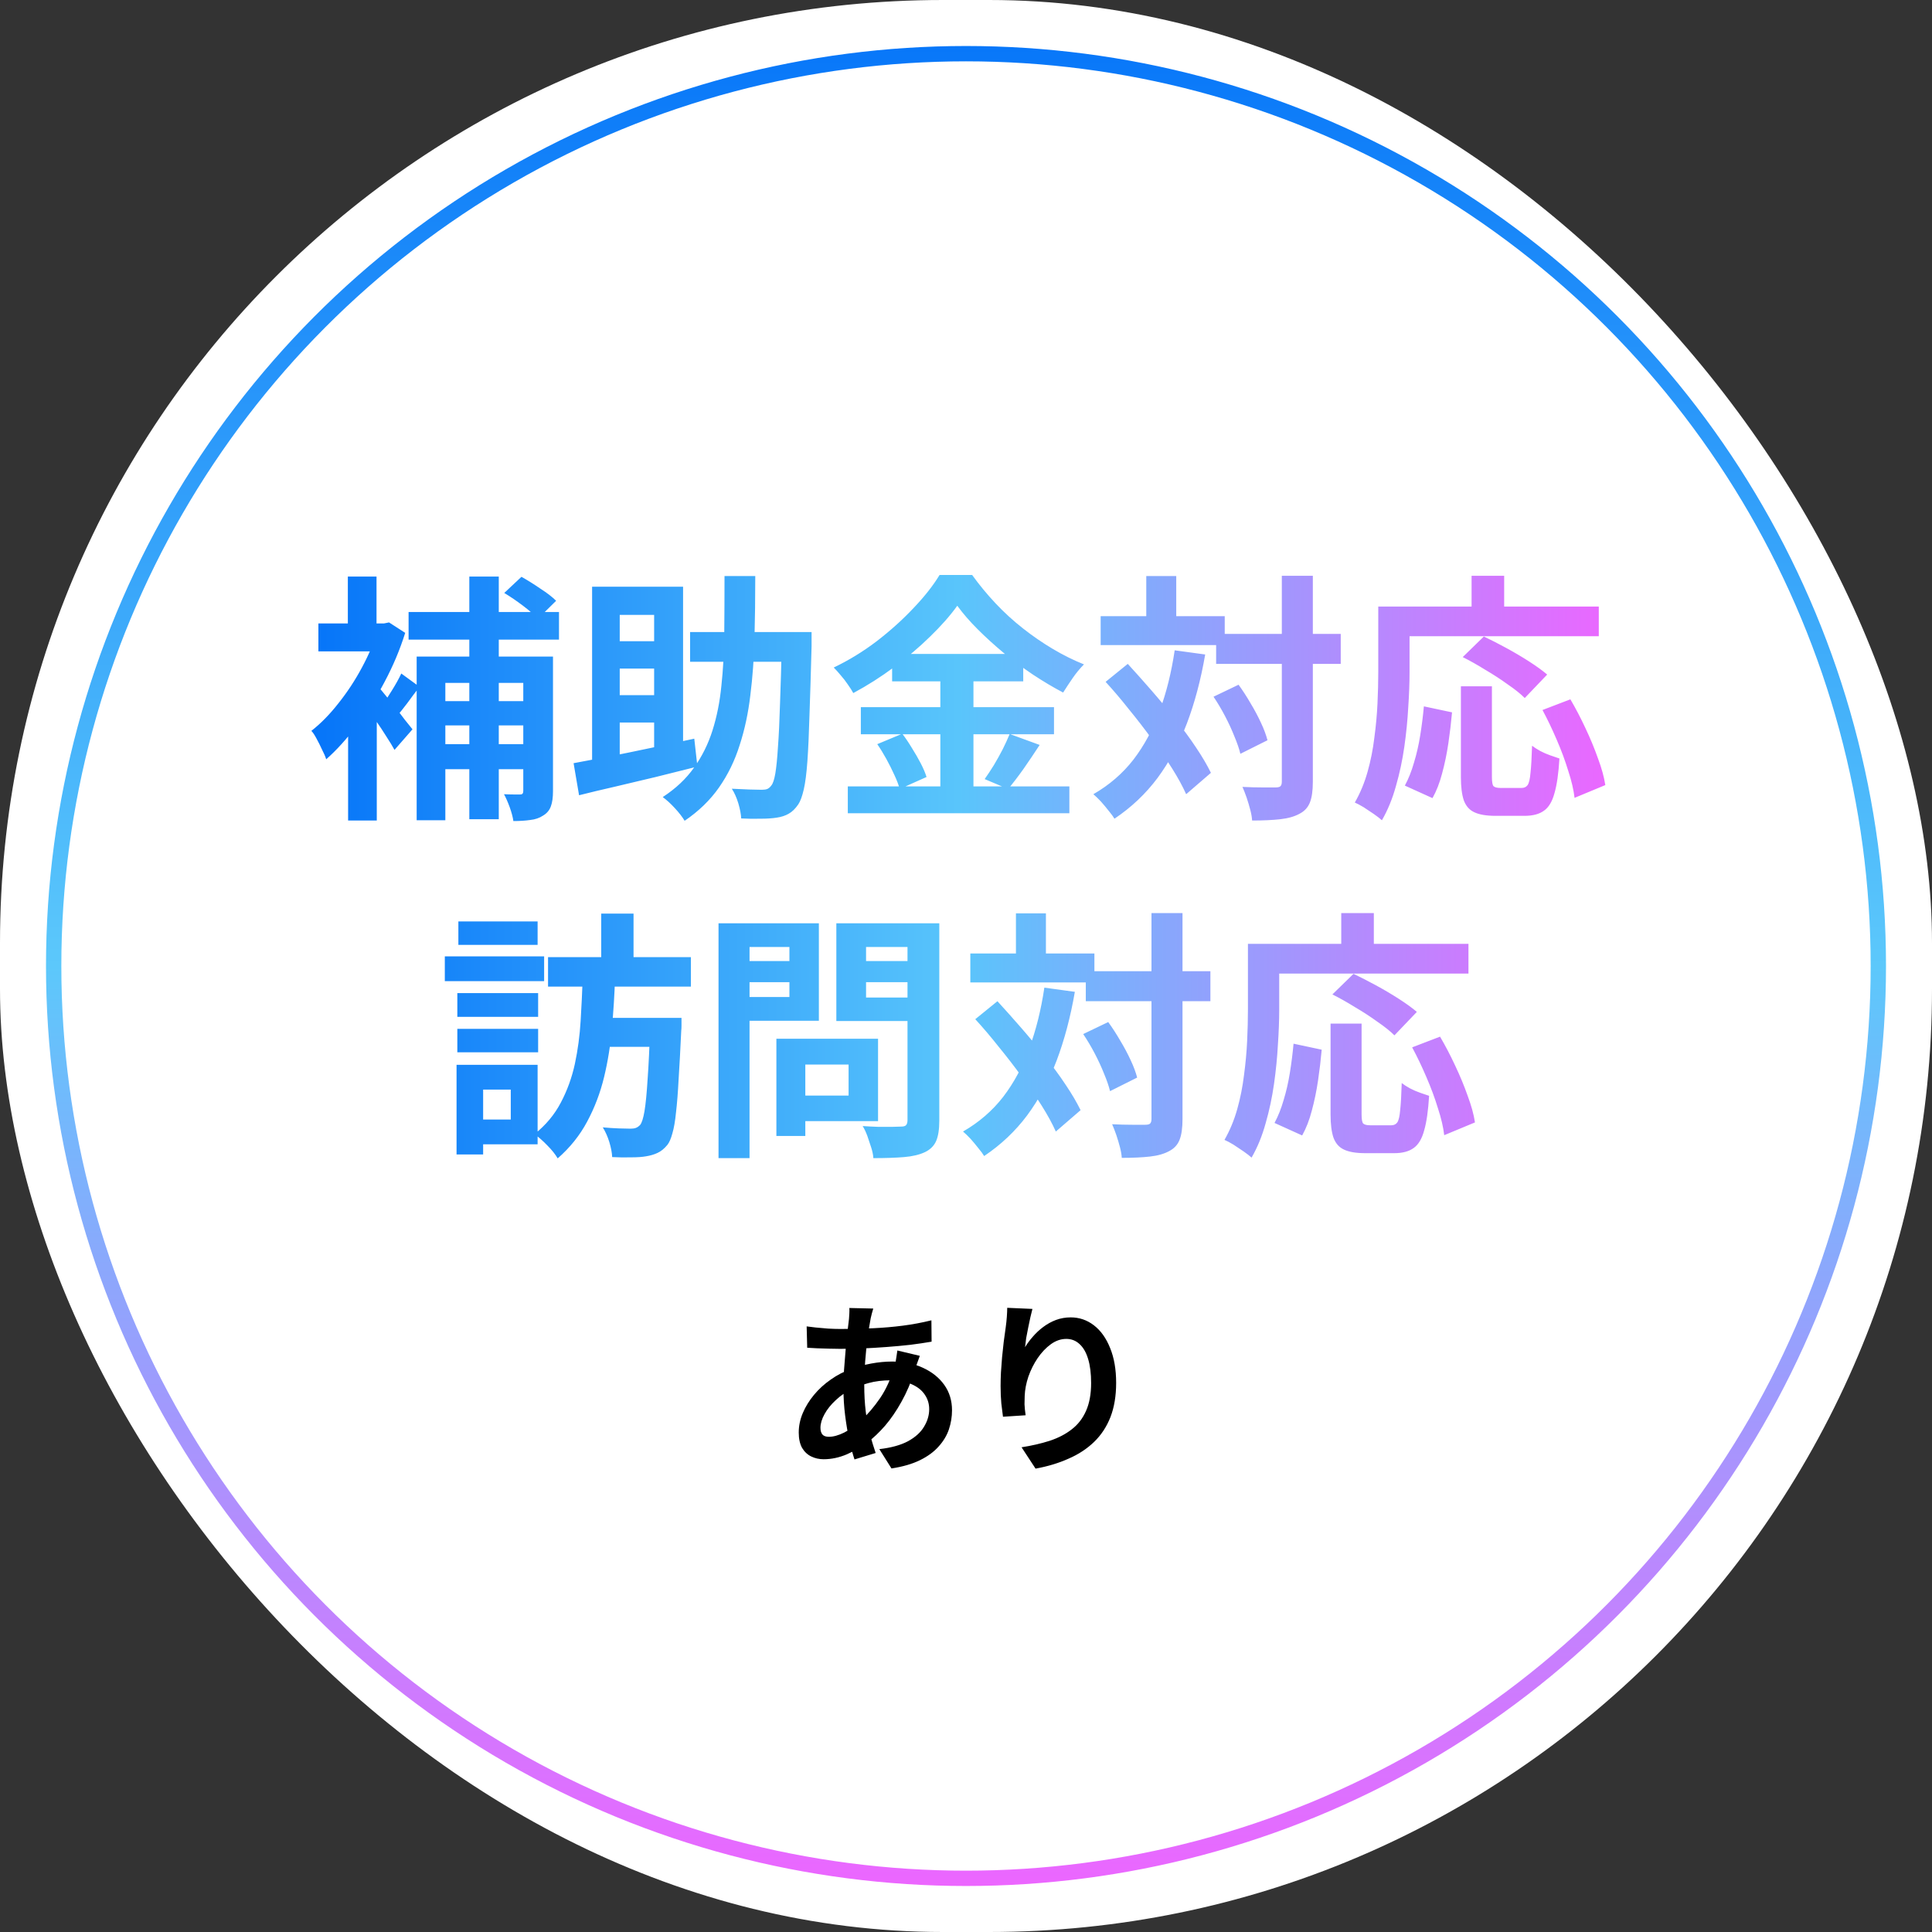
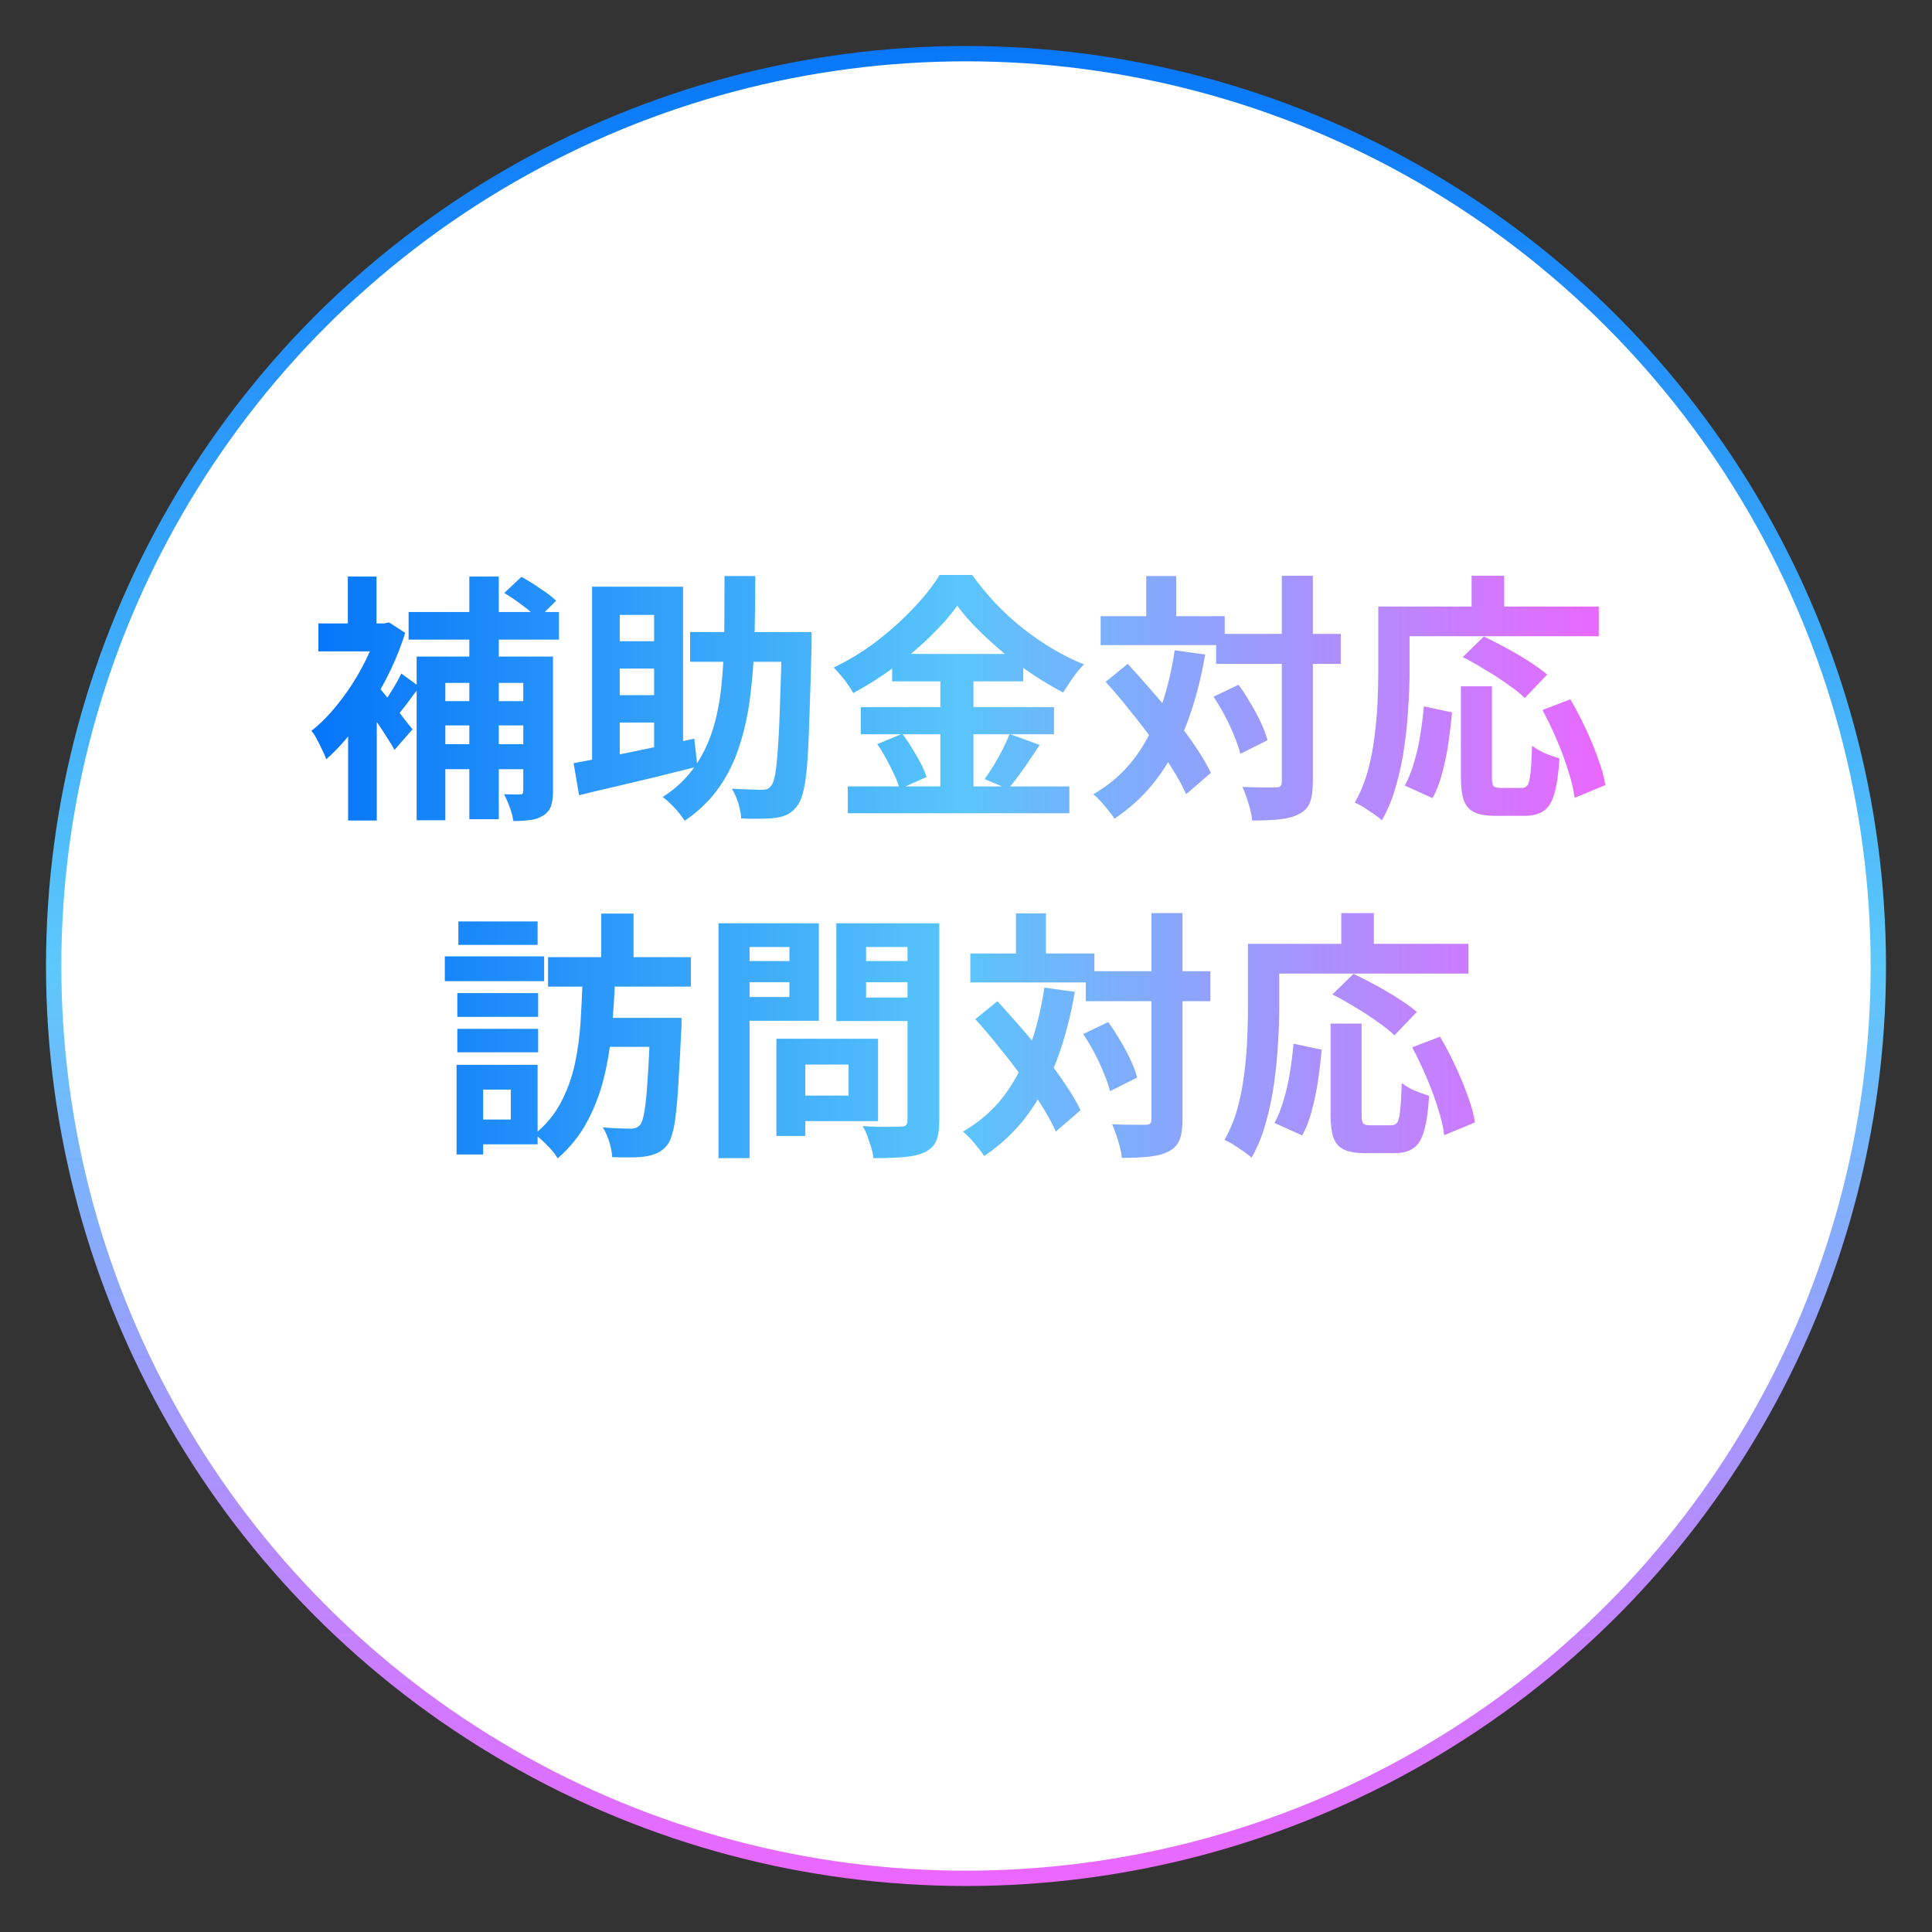
<svg xmlns="http://www.w3.org/2000/svg" width="126" height="126" viewBox="0 0 126 126" fill="none">
  <rect x="0" y="0" width="126" height="126" fill="#333333" stroke="none" />
-   <rect width="126" height="126" rx="61.5" fill="white" />
  <circle cx="63" cy="63" r="59.5" fill="white" stroke="url(#paint0_linear_2675_765)" />
-   <path d="M34.127 42.82H36.065V51.609C36.065 52.006 36.02 52.329 35.929 52.578C35.838 52.839 35.668 53.043 35.419 53.19C35.181 53.349 34.898 53.445 34.569 53.479C34.252 53.524 33.889 53.547 33.481 53.547C33.447 53.298 33.368 52.997 33.243 52.646C33.118 52.306 32.994 52.023 32.869 51.796C33.084 51.807 33.288 51.813 33.481 51.813C33.685 51.813 33.832 51.813 33.923 51.813C34.002 51.813 34.053 51.796 34.076 51.762C34.11 51.728 34.127 51.666 34.127 51.575V42.82ZM32.886 38.672L34.008 37.618C34.393 37.833 34.801 38.088 35.232 38.383C35.674 38.666 36.02 38.933 36.269 39.182L35.079 40.355C34.852 40.106 34.529 39.822 34.11 39.505C33.691 39.188 33.283 38.91 32.886 38.672ZM27.174 42.82H34.688V44.537H29.044V53.496H27.174V42.82ZM28.211 45.727H34.773V47.308H28.211V45.727ZM28.211 48.532H34.739V50.164H28.211V48.532ZM26.647 39.913H36.456V41.715H26.647V39.913ZM30.608 37.601H32.529V53.428H30.608V37.601ZM22.703 46.509L24.573 44.282V53.513H22.703V46.509ZM20.765 40.661H25.304V42.48H20.765V40.661ZM22.686 37.601H24.556V41.613H22.686V37.601ZM24.352 44.435C24.477 44.548 24.658 44.752 24.896 45.047C25.134 45.33 25.389 45.648 25.661 45.999C25.944 46.339 26.194 46.656 26.409 46.951C26.636 47.234 26.8 47.438 26.902 47.563L25.729 48.906C25.593 48.657 25.417 48.368 25.202 48.039C24.998 47.71 24.777 47.376 24.539 47.036C24.312 46.685 24.086 46.356 23.859 46.05C23.644 45.733 23.462 45.472 23.315 45.268L24.352 44.435ZM24.658 40.661H25.032L25.372 40.593L26.426 41.273C26.086 42.361 25.638 43.426 25.083 44.469C24.539 45.5 23.933 46.452 23.264 47.325C22.607 48.198 21.944 48.929 21.275 49.518C21.218 49.337 21.128 49.127 21.003 48.889C20.89 48.64 20.771 48.402 20.646 48.175C20.521 47.937 20.408 47.767 20.306 47.665C20.918 47.189 21.507 46.588 22.074 45.863C22.652 45.138 23.162 44.361 23.604 43.534C24.057 42.695 24.409 41.862 24.658 41.035V40.661ZM26.171 43.925L27.361 44.792C27.089 45.143 26.817 45.506 26.545 45.88C26.273 46.243 26.024 46.549 25.797 46.798L24.862 46.084C25.077 45.789 25.31 45.438 25.559 45.03C25.82 44.611 26.024 44.242 26.171 43.925ZM45.007 41.222H51.807V43.16H45.007V41.222ZM50.991 41.222H52.929C52.929 41.222 52.929 41.284 52.929 41.409C52.929 41.522 52.929 41.653 52.929 41.8C52.929 41.936 52.929 42.049 52.929 42.14C52.884 43.897 52.838 45.387 52.793 46.611C52.759 47.824 52.714 48.832 52.657 49.637C52.6 50.43 52.521 51.048 52.419 51.49C52.317 51.932 52.198 52.255 52.062 52.459C51.869 52.742 51.66 52.946 51.433 53.071C51.218 53.196 50.957 53.281 50.651 53.326C50.368 53.371 50.016 53.394 49.597 53.394C49.189 53.405 48.77 53.4 48.339 53.377C48.328 53.105 48.265 52.776 48.152 52.391C48.039 52.017 47.897 51.7 47.727 51.439C48.146 51.462 48.532 51.479 48.883 51.49C49.234 51.501 49.501 51.507 49.682 51.507C49.829 51.507 49.948 51.49 50.039 51.456C50.141 51.411 50.232 51.331 50.311 51.218C50.413 51.093 50.498 50.833 50.566 50.436C50.634 50.028 50.691 49.456 50.736 48.719C50.793 47.971 50.838 47.019 50.872 45.863C50.917 44.696 50.957 43.29 50.991 41.647V41.222ZM47.251 37.567H49.257C49.257 38.984 49.24 40.344 49.206 41.647C49.172 42.95 49.081 44.186 48.934 45.353C48.798 46.509 48.566 47.591 48.237 48.6C47.92 49.609 47.472 50.527 46.894 51.354C46.316 52.181 45.568 52.907 44.65 53.53C44.503 53.281 44.287 53.003 44.004 52.697C43.732 52.402 43.471 52.164 43.222 51.983C44.072 51.428 44.752 50.787 45.262 50.062C45.783 49.337 46.186 48.526 46.469 47.631C46.752 46.736 46.945 45.767 47.047 44.724C47.16 43.67 47.223 42.548 47.234 41.358C47.245 40.157 47.251 38.893 47.251 37.567ZM38.615 38.264H44.548V49.365H42.661V40.1H40.417V50.436H38.615V38.264ZM37.408 49.773C38.065 49.648 38.819 49.507 39.669 49.348C40.53 49.178 41.443 48.991 42.406 48.787C43.381 48.583 44.338 48.379 45.279 48.175L45.483 49.994C44.588 50.221 43.681 50.447 42.763 50.674C41.845 50.889 40.961 51.099 40.111 51.303C39.261 51.496 38.479 51.683 37.765 51.864L37.408 49.773ZM39.55 41.817H43.613V43.602H39.55V41.817ZM39.55 45.336H43.613V47.121H39.55V45.336ZM62.432 39.505C61.967 40.151 61.378 40.82 60.664 41.511C59.961 42.202 59.179 42.865 58.318 43.5C57.468 44.135 56.578 44.701 55.649 45.2C55.558 45.03 55.439 44.843 55.292 44.639C55.156 44.435 55.003 44.237 54.833 44.044C54.674 43.851 54.521 43.681 54.374 43.534C55.349 43.069 56.284 42.497 57.179 41.817C58.074 41.126 58.873 40.406 59.576 39.658C60.29 38.91 60.857 38.19 61.276 37.499H63.401C63.866 38.145 64.376 38.763 64.931 39.352C65.486 39.941 66.081 40.485 66.716 40.984C67.351 41.483 68.002 41.93 68.671 42.327C69.34 42.724 70.014 43.058 70.694 43.33C70.433 43.591 70.19 43.885 69.963 44.214C69.736 44.543 69.527 44.86 69.334 45.166C68.688 44.826 68.031 44.435 67.362 43.993C66.705 43.551 66.07 43.081 65.458 42.582C64.846 42.072 64.279 41.556 63.758 41.035C63.237 40.514 62.795 40.004 62.432 39.505ZM58.182 42.65H66.733V44.435H58.182V42.65ZM56.142 46.118H68.739V47.886H56.142V46.118ZM55.292 51.286H69.742V53.037H55.292V51.286ZM61.327 43.364H63.486V52.17H61.327V43.364ZM57.213 48.532L58.845 47.852C59.06 48.135 59.27 48.447 59.474 48.787C59.689 49.127 59.882 49.461 60.052 49.79C60.222 50.119 60.347 50.413 60.426 50.674L58.675 51.456C58.607 51.195 58.494 50.895 58.335 50.555C58.176 50.204 58.001 49.852 57.808 49.501C57.615 49.15 57.417 48.827 57.213 48.532ZM65.849 47.869L67.804 48.583C67.464 49.104 67.113 49.626 66.75 50.147C66.387 50.657 66.053 51.093 65.747 51.456L64.217 50.81C64.41 50.538 64.608 50.238 64.812 49.909C65.016 49.569 65.209 49.223 65.39 48.872C65.571 48.509 65.724 48.175 65.849 47.869ZM79.313 41.341H87.439V43.296H79.313V41.341ZM71.782 40.185H79.874V42.072H71.782V40.185ZM83.597 37.55H85.62V50.98C85.62 51.558 85.558 52.006 85.433 52.323C85.308 52.652 85.082 52.901 84.753 53.071C84.424 53.252 84.005 53.371 83.495 53.428C82.985 53.485 82.373 53.513 81.659 53.513C81.648 53.309 81.608 53.077 81.54 52.816C81.472 52.555 81.393 52.289 81.302 52.017C81.211 51.756 81.121 51.524 81.03 51.32C81.506 51.343 81.948 51.354 82.356 51.354C82.764 51.354 83.042 51.354 83.189 51.354C83.336 51.354 83.438 51.331 83.495 51.286C83.563 51.229 83.597 51.127 83.597 50.98V37.55ZM79.143 45.438L80.775 44.656C81.047 45.03 81.308 45.432 81.557 45.863C81.818 46.294 82.044 46.719 82.237 47.138C82.43 47.546 82.571 47.926 82.662 48.277L80.894 49.161C80.815 48.832 80.684 48.453 80.503 48.022C80.333 47.591 80.129 47.149 79.891 46.696C79.653 46.243 79.404 45.823 79.143 45.438ZM72.105 44.469L73.55 43.296C74.049 43.84 74.564 44.418 75.097 45.03C75.63 45.642 76.145 46.265 76.644 46.9C77.154 47.535 77.607 48.152 78.004 48.753C78.401 49.342 78.724 49.892 78.973 50.402L77.358 51.796C77.131 51.286 76.825 50.725 76.44 50.113C76.055 49.501 75.618 48.866 75.131 48.209C74.655 47.552 74.156 46.906 73.635 46.271C73.125 45.625 72.615 45.024 72.105 44.469ZM74.757 37.567H76.712V41.341H74.757V37.567ZM76.61 42.412L78.599 42.684C78.316 44.327 77.919 45.823 77.409 47.172C76.899 48.509 76.259 49.699 75.488 50.742C74.717 51.773 73.782 52.657 72.683 53.394C72.604 53.258 72.479 53.088 72.309 52.884C72.15 52.68 71.98 52.476 71.799 52.272C71.618 52.079 71.453 51.921 71.306 51.796C72.349 51.195 73.221 50.442 73.924 49.535C74.627 48.617 75.193 47.563 75.624 46.373C76.066 45.183 76.395 43.863 76.61 42.412ZM95.276 44.758H97.299V50.674C97.299 50.991 97.333 51.19 97.401 51.269C97.48 51.348 97.633 51.388 97.86 51.388C97.928 51.388 98.019 51.388 98.132 51.388C98.257 51.388 98.393 51.388 98.54 51.388C98.687 51.388 98.823 51.388 98.948 51.388C99.073 51.388 99.169 51.388 99.237 51.388C99.407 51.388 99.537 51.326 99.628 51.201C99.719 51.065 99.781 50.799 99.815 50.402C99.86 50.005 99.894 49.416 99.917 48.634C100.064 48.747 100.24 48.861 100.444 48.974C100.659 49.087 100.88 49.184 101.107 49.263C101.334 49.342 101.532 49.41 101.702 49.467C101.645 50.43 101.538 51.184 101.379 51.728C101.232 52.272 101.005 52.652 100.699 52.867C100.393 53.094 99.968 53.207 99.424 53.207C99.345 53.207 99.214 53.207 99.033 53.207C98.863 53.207 98.676 53.207 98.472 53.207C98.279 53.207 98.098 53.207 97.928 53.207C97.758 53.207 97.628 53.207 97.537 53.207C96.936 53.207 96.472 53.128 96.143 52.969C95.826 52.822 95.599 52.561 95.463 52.187C95.338 51.813 95.276 51.314 95.276 50.691V44.758ZM92.862 46.067L94.698 46.458C94.641 47.104 94.562 47.773 94.46 48.464C94.358 49.155 94.222 49.813 94.052 50.436C93.893 51.048 93.684 51.586 93.423 52.051L91.621 51.235C91.859 50.793 92.057 50.294 92.216 49.739C92.386 49.184 92.522 48.589 92.624 47.954C92.726 47.319 92.805 46.69 92.862 46.067ZM95.395 42.854L96.772 41.511C97.225 41.726 97.713 41.976 98.234 42.259C98.755 42.542 99.254 42.837 99.73 43.143C100.206 43.449 100.597 43.732 100.903 43.993L99.441 45.523C99.169 45.251 98.801 44.956 98.336 44.639C97.883 44.31 97.395 43.993 96.874 43.687C96.364 43.37 95.871 43.092 95.395 42.854ZM100.597 46.305L102.416 45.608C102.756 46.186 103.085 46.815 103.402 47.495C103.719 48.164 103.991 48.821 104.218 49.467C104.456 50.102 104.615 50.68 104.694 51.201L102.688 52.034C102.631 51.524 102.495 50.94 102.28 50.283C102.076 49.614 101.827 48.94 101.532 48.26C101.237 47.569 100.926 46.917 100.597 46.305ZM95.973 37.55H98.098V40.661H95.973V37.55ZM90.839 39.556H104.269V41.494H90.839V39.556ZM89.887 39.556H91.927V43.84C91.927 44.531 91.899 45.296 91.842 46.135C91.797 46.962 91.712 47.818 91.587 48.702C91.462 49.575 91.281 50.425 91.043 51.252C90.816 52.079 90.51 52.827 90.125 53.496C90 53.383 89.825 53.247 89.598 53.088C89.383 52.941 89.162 52.793 88.935 52.646C88.708 52.51 88.516 52.408 88.357 52.34C88.708 51.728 88.986 51.059 89.19 50.334C89.394 49.609 89.541 48.866 89.632 48.107C89.734 47.348 89.802 46.605 89.836 45.88C89.87 45.143 89.887 44.463 89.887 43.84V39.556ZM39.21 59.584H41.318V63.307H39.21V59.584ZM42.406 66.384H44.446C44.446 66.384 44.446 66.435 44.446 66.537C44.446 66.639 44.446 66.758 44.446 66.894C44.446 67.03 44.44 67.138 44.429 67.217C44.372 68.441 44.316 69.489 44.259 70.362C44.214 71.235 44.157 71.96 44.089 72.538C44.032 73.116 43.953 73.575 43.851 73.915C43.76 74.255 43.653 74.504 43.528 74.663C43.324 74.912 43.109 75.088 42.882 75.19C42.667 75.292 42.417 75.366 42.134 75.411C41.885 75.456 41.562 75.479 41.165 75.479C40.768 75.49 40.355 75.485 39.924 75.462C39.913 75.179 39.85 74.85 39.737 74.476C39.624 74.113 39.482 73.796 39.312 73.524C39.697 73.558 40.049 73.581 40.366 73.592C40.695 73.603 40.95 73.609 41.131 73.609C41.267 73.609 41.38 73.592 41.471 73.558C41.562 73.524 41.652 73.462 41.743 73.371C41.856 73.235 41.953 72.935 42.032 72.47C42.111 71.994 42.179 71.297 42.236 70.379C42.304 69.45 42.361 68.237 42.406 66.741V66.384ZM38.003 63.783H40.111C40.077 64.86 40.009 65.948 39.907 67.047C39.816 68.146 39.646 69.212 39.397 70.243C39.148 71.274 38.779 72.243 38.292 73.15C37.816 74.045 37.176 74.844 36.371 75.547C36.212 75.275 35.986 74.992 35.691 74.697C35.408 74.402 35.13 74.159 34.858 73.966C35.595 73.377 36.167 72.691 36.575 71.909C36.994 71.116 37.3 70.271 37.493 69.376C37.686 68.469 37.81 67.54 37.867 66.588C37.924 65.636 37.969 64.701 38.003 63.783ZM35.742 62.423H45.058V64.344H35.742V62.423ZM39.074 66.384H43.222V68.271H39.074V66.384ZM29.826 64.769H35.096V66.316H29.826V64.769ZM29.894 60.094H35.062V61.624H29.894V60.094ZM29.826 67.098H35.096V68.628H29.826V67.098ZM29.01 62.372H35.487V63.987H29.01V62.372ZM30.761 69.444H35.062V74.629H30.761V73.014H33.311V71.059H30.761V69.444ZM29.775 69.444H31.509V75.292H29.775V69.444ZM51.518 67.744H57.264V73.116H51.518V71.45H55.343V69.427H51.518V67.744ZM50.634 67.744H52.521V74.085H50.634V67.744ZM47.863 62.678H52.113V64.055H47.863V62.678ZM55.751 62.678H60.035V64.055H55.751V62.678ZM59.185 60.213H61.259V73.082C61.259 73.649 61.191 74.091 61.055 74.408C60.919 74.725 60.675 74.969 60.324 75.139C59.961 75.309 59.508 75.417 58.964 75.462C58.42 75.507 57.751 75.53 56.958 75.53C56.947 75.326 56.901 75.099 56.822 74.85C56.743 74.601 56.658 74.346 56.567 74.085C56.476 73.836 56.374 73.62 56.261 73.439C56.601 73.462 56.941 73.479 57.281 73.49C57.621 73.49 57.921 73.49 58.182 73.49C58.454 73.479 58.647 73.473 58.76 73.473C58.919 73.473 59.026 73.445 59.083 73.388C59.151 73.32 59.185 73.207 59.185 73.048V60.213ZM48.016 60.213H53.405V66.571H48.016V65.024H51.484V61.76H48.016V60.213ZM60.29 60.213V61.76H56.482V65.058H60.29V66.588H54.544V60.213H60.29ZM46.86 60.213H48.883V75.53H46.86V60.213ZM70.813 63.341H78.939V65.296H70.813V63.341ZM63.282 62.185H71.374V64.072H63.282V62.185ZM75.097 59.55H77.12V72.98C77.12 73.558 77.058 74.006 76.933 74.323C76.808 74.652 76.582 74.901 76.253 75.071C75.924 75.252 75.505 75.371 74.995 75.428C74.485 75.485 73.873 75.513 73.159 75.513C73.148 75.309 73.108 75.077 73.04 74.816C72.972 74.555 72.893 74.289 72.802 74.017C72.711 73.756 72.621 73.524 72.53 73.32C73.006 73.343 73.448 73.354 73.856 73.354C74.264 73.354 74.542 73.354 74.689 73.354C74.836 73.354 74.938 73.331 74.995 73.286C75.063 73.229 75.097 73.127 75.097 72.98V59.55ZM70.643 67.438L72.275 66.656C72.547 67.03 72.808 67.432 73.057 67.863C73.318 68.294 73.544 68.719 73.737 69.138C73.93 69.546 74.071 69.926 74.162 70.277L72.394 71.161C72.315 70.832 72.184 70.453 72.003 70.022C71.833 69.591 71.629 69.149 71.391 68.696C71.153 68.243 70.904 67.823 70.643 67.438ZM63.605 66.469L65.05 65.296C65.549 65.84 66.064 66.418 66.597 67.03C67.13 67.642 67.645 68.265 68.144 68.9C68.654 69.535 69.107 70.152 69.504 70.753C69.901 71.342 70.224 71.892 70.473 72.402L68.858 73.796C68.631 73.286 68.325 72.725 67.94 72.113C67.555 71.501 67.118 70.866 66.631 70.209C66.155 69.552 65.656 68.906 65.135 68.271C64.625 67.625 64.115 67.024 63.605 66.469ZM66.257 59.567H68.212V63.341H66.257V59.567ZM68.11 64.412L70.099 64.684C69.816 66.327 69.419 67.823 68.909 69.172C68.399 70.509 67.759 71.699 66.988 72.742C66.217 73.773 65.282 74.657 64.183 75.394C64.104 75.258 63.979 75.088 63.809 74.884C63.65 74.68 63.48 74.476 63.299 74.272C63.118 74.079 62.953 73.921 62.806 73.796C63.849 73.195 64.721 72.442 65.424 71.535C66.127 70.617 66.693 69.563 67.124 68.373C67.566 67.183 67.895 65.863 68.11 64.412ZM86.776 66.758H88.799V72.674C88.799 72.991 88.833 73.19 88.901 73.269C88.98 73.348 89.133 73.388 89.36 73.388C89.428 73.388 89.519 73.388 89.632 73.388C89.757 73.388 89.893 73.388 90.04 73.388C90.187 73.388 90.323 73.388 90.448 73.388C90.573 73.388 90.669 73.388 90.737 73.388C90.907 73.388 91.037 73.326 91.128 73.201C91.219 73.065 91.281 72.799 91.315 72.402C91.36 72.005 91.394 71.416 91.417 70.634C91.564 70.747 91.74 70.861 91.944 70.974C92.159 71.087 92.38 71.184 92.607 71.263C92.834 71.342 93.032 71.41 93.202 71.467C93.145 72.43 93.038 73.184 92.879 73.728C92.732 74.272 92.505 74.652 92.199 74.867C91.893 75.094 91.468 75.207 90.924 75.207C90.845 75.207 90.714 75.207 90.533 75.207C90.363 75.207 90.176 75.207 89.972 75.207C89.779 75.207 89.598 75.207 89.428 75.207C89.258 75.207 89.128 75.207 89.037 75.207C88.436 75.207 87.972 75.128 87.643 74.969C87.326 74.822 87.099 74.561 86.963 74.187C86.838 73.813 86.776 73.314 86.776 72.691V66.758ZM84.362 68.067L86.198 68.458C86.141 69.104 86.062 69.773 85.96 70.464C85.858 71.155 85.722 71.813 85.552 72.436C85.393 73.048 85.184 73.586 84.923 74.051L83.121 73.235C83.359 72.793 83.557 72.294 83.716 71.739C83.886 71.184 84.022 70.589 84.124 69.954C84.226 69.319 84.305 68.69 84.362 68.067ZM86.895 64.854L88.272 63.511C88.725 63.726 89.213 63.976 89.734 64.259C90.255 64.542 90.754 64.837 91.23 65.143C91.706 65.449 92.097 65.732 92.403 65.993L90.941 67.523C90.669 67.251 90.301 66.956 89.836 66.639C89.383 66.31 88.895 65.993 88.374 65.687C87.864 65.37 87.371 65.092 86.895 64.854ZM92.097 68.305L93.916 67.608C94.256 68.186 94.585 68.815 94.902 69.495C95.219 70.164 95.491 70.821 95.718 71.467C95.956 72.102 96.115 72.68 96.194 73.201L94.188 74.034C94.131 73.524 93.995 72.94 93.78 72.283C93.576 71.614 93.327 70.94 93.032 70.26C92.737 69.569 92.426 68.917 92.097 68.305ZM87.473 59.55H89.598V62.661H87.473V59.55ZM82.339 61.556H95.769V63.494H82.339V61.556ZM81.387 61.556H83.427V65.84C83.427 66.531 83.399 67.296 83.342 68.135C83.297 68.962 83.212 69.818 83.087 70.702C82.962 71.575 82.781 72.425 82.543 73.252C82.316 74.079 82.01 74.827 81.625 75.496C81.5 75.383 81.325 75.247 81.098 75.088C80.883 74.941 80.662 74.793 80.435 74.646C80.208 74.51 80.016 74.408 79.857 74.34C80.208 73.728 80.486 73.059 80.69 72.334C80.894 71.609 81.041 70.866 81.132 70.107C81.234 69.348 81.302 68.605 81.336 67.88C81.37 67.143 81.387 66.463 81.387 65.84V61.556Z" fill="url(#paint1_linear_2675_765)" />
-   <path d="M56.952 85.34C56.92 85.452 56.888 85.564 56.856 85.676C56.832 85.78 56.808 85.88 56.784 85.976C56.712 86.352 56.644 86.784 56.58 87.272C56.516 87.752 56.464 88.256 56.424 88.784C56.384 89.304 56.364 89.816 56.364 90.32C56.364 90.944 56.396 91.52 56.46 92.048C56.524 92.568 56.612 93.052 56.724 93.5C56.844 93.94 56.972 94.36 57.108 94.76L55.728 95.18C55.608 94.82 55.492 94.392 55.38 93.896C55.276 93.4 55.188 92.868 55.116 92.3C55.044 91.724 55.008 91.144 55.008 90.56C55.008 90.16 55.02 89.76 55.044 89.36C55.076 88.952 55.108 88.552 55.14 88.16C55.172 87.76 55.208 87.38 55.248 87.02C55.296 86.652 55.336 86.32 55.368 86.024C55.376 85.912 55.384 85.792 55.392 85.664C55.4 85.528 55.4 85.408 55.392 85.304L56.952 85.34ZM54.816 86.672C55.576 86.672 56.288 86.656 56.952 86.624C57.624 86.592 58.268 86.536 58.884 86.456C59.508 86.376 60.128 86.26 60.744 86.108L60.756 87.5C60.34 87.572 59.88 87.64 59.376 87.704C58.88 87.76 58.36 87.808 57.816 87.848C57.28 87.888 56.752 87.92 56.232 87.944C55.712 87.96 55.224 87.968 54.768 87.968C54.56 87.968 54.324 87.964 54.06 87.956C53.804 87.948 53.548 87.94 53.292 87.932C53.044 87.916 52.828 87.904 52.644 87.896L52.608 86.504C52.744 86.52 52.94 86.544 53.196 86.576C53.452 86.6 53.724 86.624 54.012 86.648C54.308 86.664 54.576 86.672 54.816 86.672ZM59.988 88.424C59.964 88.496 59.928 88.596 59.88 88.724C59.832 88.852 59.784 88.984 59.736 89.12C59.696 89.256 59.664 89.364 59.64 89.444C59.408 90.164 59.124 90.824 58.788 91.424C58.46 92.016 58.104 92.536 57.72 92.984C57.336 93.424 56.956 93.784 56.58 94.064C56.188 94.36 55.74 94.62 55.236 94.844C54.732 95.06 54.224 95.168 53.712 95.168C53.424 95.168 53.156 95.108 52.908 94.988C52.66 94.868 52.46 94.68 52.308 94.424C52.164 94.16 52.092 93.828 52.092 93.428C52.092 92.996 52.18 92.572 52.356 92.156C52.532 91.74 52.776 91.344 53.088 90.968C53.4 90.592 53.764 90.26 54.18 89.972C54.596 89.676 55.044 89.444 55.524 89.276C55.916 89.132 56.344 89.016 56.808 88.928C57.28 88.84 57.744 88.796 58.2 88.796C58.944 88.796 59.608 88.932 60.192 89.204C60.784 89.476 61.248 89.848 61.584 90.32C61.92 90.792 62.088 91.344 62.088 91.976C62.088 92.4 62.02 92.816 61.884 93.224C61.748 93.624 61.524 93.996 61.212 94.34C60.908 94.684 60.504 94.98 60 95.228C59.496 95.476 58.876 95.656 58.14 95.768L57.348 94.508C58.116 94.42 58.74 94.248 59.22 93.992C59.7 93.728 60.048 93.412 60.264 93.044C60.488 92.676 60.6 92.296 60.6 91.904C60.6 91.552 60.504 91.236 60.312 90.956C60.128 90.676 59.848 90.452 59.472 90.284C59.104 90.108 58.648 90.02 58.104 90.02C57.56 90.02 57.072 90.08 56.64 90.2C56.216 90.32 55.86 90.448 55.572 90.584C55.172 90.776 54.816 91.02 54.504 91.316C54.192 91.604 53.948 91.908 53.772 92.228C53.596 92.548 53.508 92.844 53.508 93.116C53.508 93.308 53.552 93.456 53.64 93.56C53.728 93.656 53.868 93.704 54.06 93.704C54.348 93.704 54.68 93.612 55.056 93.428C55.432 93.236 55.804 92.968 56.172 92.624C56.604 92.224 57.012 91.744 57.396 91.184C57.78 90.624 58.096 89.928 58.344 89.096C58.368 89.016 58.392 88.912 58.416 88.784C58.44 88.656 58.46 88.528 58.476 88.4C58.5 88.264 58.516 88.156 58.524 88.076L59.988 88.424ZM67.332 85.364C67.292 85.508 67.248 85.688 67.2 85.904C67.152 86.12 67.104 86.348 67.056 86.588C67.008 86.82 66.964 87.048 66.924 87.272C66.892 87.496 66.868 87.692 66.852 87.86C66.996 87.62 67.168 87.388 67.368 87.164C67.568 86.932 67.792 86.724 68.04 86.54C68.296 86.348 68.572 86.196 68.868 86.084C69.172 85.972 69.492 85.916 69.828 85.916C70.388 85.916 70.892 86.088 71.34 86.432C71.788 86.776 72.14 87.268 72.396 87.908C72.66 88.548 72.792 89.308 72.792 90.188C72.792 91.036 72.668 91.78 72.42 92.42C72.172 93.052 71.816 93.592 71.352 94.04C70.888 94.488 70.332 94.852 69.684 95.132C69.044 95.42 68.328 95.636 67.536 95.78L66.624 94.388C67.288 94.284 67.896 94.144 68.448 93.968C69.008 93.784 69.488 93.536 69.888 93.224C70.296 92.912 70.608 92.512 70.824 92.024C71.048 91.528 71.16 90.92 71.16 90.2C71.16 89.584 71.096 89.064 70.968 88.64C70.84 88.208 70.652 87.88 70.404 87.656C70.164 87.432 69.876 87.32 69.54 87.32C69.188 87.32 68.852 87.436 68.532 87.668C68.212 87.9 67.924 88.204 67.668 88.58C67.42 88.948 67.22 89.348 67.068 89.78C66.924 90.212 66.844 90.628 66.828 91.028C66.82 91.196 66.816 91.38 66.816 91.58C66.824 91.78 66.848 92.02 66.888 92.3L65.412 92.396C65.38 92.164 65.344 91.876 65.304 91.532C65.272 91.18 65.256 90.8 65.256 90.392C65.256 90.112 65.264 89.812 65.28 89.492C65.304 89.172 65.328 88.848 65.352 88.52C65.384 88.184 65.42 87.848 65.46 87.512C65.508 87.176 65.552 86.856 65.592 86.552C65.624 86.32 65.648 86.092 65.664 85.868C65.68 85.644 65.688 85.452 65.688 85.292L67.332 85.364Z" fill="black" />
+   <path d="M34.127 42.82H36.065V51.609C36.065 52.006 36.02 52.329 35.929 52.578C35.838 52.839 35.668 53.043 35.419 53.19C35.181 53.349 34.898 53.445 34.569 53.479C34.252 53.524 33.889 53.547 33.481 53.547C33.447 53.298 33.368 52.997 33.243 52.646C33.118 52.306 32.994 52.023 32.869 51.796C33.084 51.807 33.288 51.813 33.481 51.813C33.685 51.813 33.832 51.813 33.923 51.813C34.002 51.813 34.053 51.796 34.076 51.762C34.11 51.728 34.127 51.666 34.127 51.575V42.82ZM32.886 38.672L34.008 37.618C34.393 37.833 34.801 38.088 35.232 38.383C35.674 38.666 36.02 38.933 36.269 39.182L35.079 40.355C34.852 40.106 34.529 39.822 34.11 39.505C33.691 39.188 33.283 38.91 32.886 38.672ZM27.174 42.82H34.688V44.537H29.044V53.496H27.174V42.82ZM28.211 45.727H34.773V47.308H28.211V45.727ZM28.211 48.532H34.739V50.164H28.211V48.532ZM26.647 39.913H36.456V41.715H26.647V39.913ZM30.608 37.601H32.529V53.428H30.608V37.601ZM22.703 46.509L24.573 44.282V53.513H22.703V46.509ZM20.765 40.661H25.304V42.48H20.765V40.661ZM22.686 37.601H24.556V41.613H22.686V37.601ZM24.352 44.435C24.477 44.548 24.658 44.752 24.896 45.047C25.134 45.33 25.389 45.648 25.661 45.999C25.944 46.339 26.194 46.656 26.409 46.951C26.636 47.234 26.8 47.438 26.902 47.563L25.729 48.906C25.593 48.657 25.417 48.368 25.202 48.039C24.998 47.71 24.777 47.376 24.539 47.036C24.312 46.685 24.086 46.356 23.859 46.05C23.644 45.733 23.462 45.472 23.315 45.268L24.352 44.435ZM24.658 40.661H25.032L25.372 40.593L26.426 41.273C26.086 42.361 25.638 43.426 25.083 44.469C24.539 45.5 23.933 46.452 23.264 47.325C22.607 48.198 21.944 48.929 21.275 49.518C21.218 49.337 21.128 49.127 21.003 48.889C20.89 48.64 20.771 48.402 20.646 48.175C20.521 47.937 20.408 47.767 20.306 47.665C20.918 47.189 21.507 46.588 22.074 45.863C22.652 45.138 23.162 44.361 23.604 43.534C24.057 42.695 24.409 41.862 24.658 41.035V40.661ZM26.171 43.925L27.361 44.792C27.089 45.143 26.817 45.506 26.545 45.88C26.273 46.243 26.024 46.549 25.797 46.798L24.862 46.084C25.077 45.789 25.31 45.438 25.559 45.03C25.82 44.611 26.024 44.242 26.171 43.925ZM45.007 41.222H51.807V43.16H45.007V41.222ZM50.991 41.222H52.929C52.929 41.222 52.929 41.284 52.929 41.409C52.929 41.522 52.929 41.653 52.929 41.8C52.929 41.936 52.929 42.049 52.929 42.14C52.884 43.897 52.838 45.387 52.793 46.611C52.759 47.824 52.714 48.832 52.657 49.637C52.6 50.43 52.521 51.048 52.419 51.49C52.317 51.932 52.198 52.255 52.062 52.459C51.869 52.742 51.66 52.946 51.433 53.071C51.218 53.196 50.957 53.281 50.651 53.326C50.368 53.371 50.016 53.394 49.597 53.394C49.189 53.405 48.77 53.4 48.339 53.377C48.328 53.105 48.265 52.776 48.152 52.391C48.039 52.017 47.897 51.7 47.727 51.439C48.146 51.462 48.532 51.479 48.883 51.49C49.234 51.501 49.501 51.507 49.682 51.507C49.829 51.507 49.948 51.49 50.039 51.456C50.141 51.411 50.232 51.331 50.311 51.218C50.413 51.093 50.498 50.833 50.566 50.436C50.634 50.028 50.691 49.456 50.736 48.719C50.793 47.971 50.838 47.019 50.872 45.863C50.917 44.696 50.957 43.29 50.991 41.647V41.222ZM47.251 37.567H49.257C49.257 38.984 49.24 40.344 49.206 41.647C49.172 42.95 49.081 44.186 48.934 45.353C48.798 46.509 48.566 47.591 48.237 48.6C47.92 49.609 47.472 50.527 46.894 51.354C46.316 52.181 45.568 52.907 44.65 53.53C44.503 53.281 44.287 53.003 44.004 52.697C43.732 52.402 43.471 52.164 43.222 51.983C44.072 51.428 44.752 50.787 45.262 50.062C45.783 49.337 46.186 48.526 46.469 47.631C46.752 46.736 46.945 45.767 47.047 44.724C47.16 43.67 47.223 42.548 47.234 41.358C47.245 40.157 47.251 38.893 47.251 37.567ZM38.615 38.264H44.548V49.365H42.661V40.1H40.417V50.436H38.615V38.264ZM37.408 49.773C38.065 49.648 38.819 49.507 39.669 49.348C40.53 49.178 41.443 48.991 42.406 48.787C43.381 48.583 44.338 48.379 45.279 48.175L45.483 49.994C44.588 50.221 43.681 50.447 42.763 50.674C41.845 50.889 40.961 51.099 40.111 51.303C39.261 51.496 38.479 51.683 37.765 51.864L37.408 49.773ZM39.55 41.817H43.613V43.602H39.55V41.817ZM39.55 45.336H43.613V47.121H39.55V45.336ZM62.432 39.505C61.967 40.151 61.378 40.82 60.664 41.511C59.961 42.202 59.179 42.865 58.318 43.5C57.468 44.135 56.578 44.701 55.649 45.2C55.558 45.03 55.439 44.843 55.292 44.639C55.156 44.435 55.003 44.237 54.833 44.044C54.674 43.851 54.521 43.681 54.374 43.534C55.349 43.069 56.284 42.497 57.179 41.817C58.074 41.126 58.873 40.406 59.576 39.658C60.29 38.91 60.857 38.19 61.276 37.499H63.401C63.866 38.145 64.376 38.763 64.931 39.352C65.486 39.941 66.081 40.485 66.716 40.984C67.351 41.483 68.002 41.93 68.671 42.327C69.34 42.724 70.014 43.058 70.694 43.33C70.433 43.591 70.19 43.885 69.963 44.214C69.736 44.543 69.527 44.86 69.334 45.166C68.688 44.826 68.031 44.435 67.362 43.993C66.705 43.551 66.07 43.081 65.458 42.582C64.846 42.072 64.279 41.556 63.758 41.035C63.237 40.514 62.795 40.004 62.432 39.505ZM58.182 42.65H66.733V44.435H58.182V42.65ZM56.142 46.118H68.739V47.886H56.142V46.118ZM55.292 51.286H69.742V53.037H55.292V51.286ZM61.327 43.364H63.486V52.17H61.327V43.364ZM57.213 48.532L58.845 47.852C59.06 48.135 59.27 48.447 59.474 48.787C59.689 49.127 59.882 49.461 60.052 49.79C60.222 50.119 60.347 50.413 60.426 50.674L58.675 51.456C58.607 51.195 58.494 50.895 58.335 50.555C58.176 50.204 58.001 49.852 57.808 49.501C57.615 49.15 57.417 48.827 57.213 48.532ZM65.849 47.869L67.804 48.583C67.464 49.104 67.113 49.626 66.75 50.147C66.387 50.657 66.053 51.093 65.747 51.456L64.217 50.81C64.41 50.538 64.608 50.238 64.812 49.909C65.016 49.569 65.209 49.223 65.39 48.872C65.571 48.509 65.724 48.175 65.849 47.869ZM79.313 41.341H87.439V43.296H79.313V41.341ZM71.782 40.185H79.874V42.072H71.782V40.185ZM83.597 37.55H85.62V50.98C85.62 51.558 85.558 52.006 85.433 52.323C85.308 52.652 85.082 52.901 84.753 53.071C84.424 53.252 84.005 53.371 83.495 53.428C82.985 53.485 82.373 53.513 81.659 53.513C81.648 53.309 81.608 53.077 81.54 52.816C81.472 52.555 81.393 52.289 81.302 52.017C81.211 51.756 81.121 51.524 81.03 51.32C81.506 51.343 81.948 51.354 82.356 51.354C82.764 51.354 83.042 51.354 83.189 51.354C83.336 51.354 83.438 51.331 83.495 51.286C83.563 51.229 83.597 51.127 83.597 50.98V37.55ZM79.143 45.438L80.775 44.656C81.047 45.03 81.308 45.432 81.557 45.863C81.818 46.294 82.044 46.719 82.237 47.138C82.43 47.546 82.571 47.926 82.662 48.277L80.894 49.161C80.815 48.832 80.684 48.453 80.503 48.022C80.333 47.591 80.129 47.149 79.891 46.696C79.653 46.243 79.404 45.823 79.143 45.438ZM72.105 44.469L73.55 43.296C74.049 43.84 74.564 44.418 75.097 45.03C75.63 45.642 76.145 46.265 76.644 46.9C77.154 47.535 77.607 48.152 78.004 48.753C78.401 49.342 78.724 49.892 78.973 50.402L77.358 51.796C77.131 51.286 76.825 50.725 76.44 50.113C76.055 49.501 75.618 48.866 75.131 48.209C74.655 47.552 74.156 46.906 73.635 46.271C73.125 45.625 72.615 45.024 72.105 44.469ZM74.757 37.567H76.712V41.341H74.757V37.567ZM76.61 42.412L78.599 42.684C78.316 44.327 77.919 45.823 77.409 47.172C76.899 48.509 76.259 49.699 75.488 50.742C74.717 51.773 73.782 52.657 72.683 53.394C72.604 53.258 72.479 53.088 72.309 52.884C72.15 52.68 71.98 52.476 71.799 52.272C71.618 52.079 71.453 51.921 71.306 51.796C72.349 51.195 73.221 50.442 73.924 49.535C74.627 48.617 75.193 47.563 75.624 46.373C76.066 45.183 76.395 43.863 76.61 42.412ZM95.276 44.758H97.299V50.674C97.299 50.991 97.333 51.19 97.401 51.269C97.48 51.348 97.633 51.388 97.86 51.388C97.928 51.388 98.019 51.388 98.132 51.388C98.257 51.388 98.393 51.388 98.54 51.388C98.687 51.388 98.823 51.388 98.948 51.388C99.073 51.388 99.169 51.388 99.237 51.388C99.407 51.388 99.537 51.326 99.628 51.201C99.719 51.065 99.781 50.799 99.815 50.402C99.86 50.005 99.894 49.416 99.917 48.634C100.064 48.747 100.24 48.861 100.444 48.974C100.659 49.087 100.88 49.184 101.107 49.263C101.334 49.342 101.532 49.41 101.702 49.467C101.645 50.43 101.538 51.184 101.379 51.728C101.232 52.272 101.005 52.652 100.699 52.867C100.393 53.094 99.968 53.207 99.424 53.207C99.345 53.207 99.214 53.207 99.033 53.207C98.863 53.207 98.676 53.207 98.472 53.207C98.279 53.207 98.098 53.207 97.928 53.207C97.758 53.207 97.628 53.207 97.537 53.207C96.936 53.207 96.472 53.128 96.143 52.969C95.826 52.822 95.599 52.561 95.463 52.187C95.338 51.813 95.276 51.314 95.276 50.691V44.758ZM92.862 46.067L94.698 46.458C94.641 47.104 94.562 47.773 94.46 48.464C94.358 49.155 94.222 49.813 94.052 50.436C93.893 51.048 93.684 51.586 93.423 52.051L91.621 51.235C91.859 50.793 92.057 50.294 92.216 49.739C92.386 49.184 92.522 48.589 92.624 47.954C92.726 47.319 92.805 46.69 92.862 46.067ZM95.395 42.854L96.772 41.511C97.225 41.726 97.713 41.976 98.234 42.259C98.755 42.542 99.254 42.837 99.73 43.143C100.206 43.449 100.597 43.732 100.903 43.993L99.441 45.523C99.169 45.251 98.801 44.956 98.336 44.639C97.883 44.31 97.395 43.993 96.874 43.687C96.364 43.37 95.871 43.092 95.395 42.854ZM100.597 46.305L102.416 45.608C102.756 46.186 103.085 46.815 103.402 47.495C103.719 48.164 103.991 48.821 104.218 49.467C104.456 50.102 104.615 50.68 104.694 51.201L102.688 52.034C102.631 51.524 102.495 50.94 102.28 50.283C102.076 49.614 101.827 48.94 101.532 48.26C101.237 47.569 100.926 46.917 100.597 46.305ZM95.973 37.55H98.098V40.661H95.973V37.55ZM90.839 39.556H104.269V41.494H90.839V39.556ZM89.887 39.556H91.927V43.84C91.927 44.531 91.899 45.296 91.842 46.135C91.797 46.962 91.712 47.818 91.587 48.702C91.462 49.575 91.281 50.425 91.043 51.252C90.816 52.079 90.51 52.827 90.125 53.496C90 53.383 89.825 53.247 89.598 53.088C89.383 52.941 89.162 52.793 88.935 52.646C88.708 52.51 88.516 52.408 88.357 52.34C88.708 51.728 88.986 51.059 89.19 50.334C89.394 49.609 89.541 48.866 89.632 48.107C89.734 47.348 89.802 46.605 89.836 45.88C89.87 45.143 89.887 44.463 89.887 43.84V39.556ZM39.21 59.584H41.318V63.307H39.21V59.584ZM42.406 66.384H44.446C44.446 66.384 44.446 66.435 44.446 66.537C44.446 66.639 44.446 66.758 44.446 66.894C44.446 67.03 44.44 67.138 44.429 67.217C44.372 68.441 44.316 69.489 44.259 70.362C44.214 71.235 44.157 71.96 44.089 72.538C44.032 73.116 43.953 73.575 43.851 73.915C43.76 74.255 43.653 74.504 43.528 74.663C43.324 74.912 43.109 75.088 42.882 75.19C42.667 75.292 42.417 75.366 42.134 75.411C41.885 75.456 41.562 75.479 41.165 75.479C40.768 75.49 40.355 75.485 39.924 75.462C39.913 75.179 39.85 74.85 39.737 74.476C39.624 74.113 39.482 73.796 39.312 73.524C39.697 73.558 40.049 73.581 40.366 73.592C40.695 73.603 40.95 73.609 41.131 73.609C41.267 73.609 41.38 73.592 41.471 73.558C41.562 73.524 41.652 73.462 41.743 73.371C41.856 73.235 41.953 72.935 42.032 72.47C42.111 71.994 42.179 71.297 42.236 70.379C42.304 69.45 42.361 68.237 42.406 66.741V66.384ZM38.003 63.783H40.111C40.077 64.86 40.009 65.948 39.907 67.047C39.816 68.146 39.646 69.212 39.397 70.243C39.148 71.274 38.779 72.243 38.292 73.15C37.816 74.045 37.176 74.844 36.371 75.547C36.212 75.275 35.986 74.992 35.691 74.697C35.408 74.402 35.13 74.159 34.858 73.966C35.595 73.377 36.167 72.691 36.575 71.909C36.994 71.116 37.3 70.271 37.493 69.376C37.686 68.469 37.81 67.54 37.867 66.588C37.924 65.636 37.969 64.701 38.003 63.783ZM35.742 62.423H45.058V64.344H35.742V62.423ZM39.074 66.384H43.222V68.271H39.074V66.384ZM29.826 64.769H35.096V66.316H29.826V64.769ZM29.894 60.094H35.062V61.624H29.894V60.094ZM29.826 67.098H35.096V68.628H29.826V67.098ZM29.01 62.372H35.487V63.987H29.01V62.372ZM30.761 69.444H35.062V74.629H30.761V73.014H33.311V71.059H30.761V69.444ZM29.775 69.444H31.509V75.292H29.775V69.444ZM51.518 67.744H57.264V73.116H51.518V71.45H55.343V69.427H51.518V67.744ZM50.634 67.744H52.521V74.085H50.634V67.744ZM47.863 62.678H52.113V64.055H47.863V62.678ZM55.751 62.678H60.035V64.055H55.751V62.678ZM59.185 60.213H61.259V73.082C61.259 73.649 61.191 74.091 61.055 74.408C60.919 74.725 60.675 74.969 60.324 75.139C59.961 75.309 59.508 75.417 58.964 75.462C58.42 75.507 57.751 75.53 56.958 75.53C56.947 75.326 56.901 75.099 56.822 74.85C56.743 74.601 56.658 74.346 56.567 74.085C56.476 73.836 56.374 73.62 56.261 73.439C56.601 73.462 56.941 73.479 57.281 73.49C57.621 73.49 57.921 73.49 58.182 73.49C58.454 73.479 58.647 73.473 58.76 73.473C58.919 73.473 59.026 73.445 59.083 73.388C59.151 73.32 59.185 73.207 59.185 73.048V60.213ZM48.016 60.213H53.405V66.571H48.016V65.024H51.484V61.76H48.016V60.213ZM60.29 60.213V61.76H56.482V65.058H60.29V66.588H54.544V60.213H60.29ZM46.86 60.213H48.883V75.53H46.86V60.213ZM70.813 63.341H78.939V65.296H70.813ZM63.282 62.185H71.374V64.072H63.282V62.185ZM75.097 59.55H77.12V72.98C77.12 73.558 77.058 74.006 76.933 74.323C76.808 74.652 76.582 74.901 76.253 75.071C75.924 75.252 75.505 75.371 74.995 75.428C74.485 75.485 73.873 75.513 73.159 75.513C73.148 75.309 73.108 75.077 73.04 74.816C72.972 74.555 72.893 74.289 72.802 74.017C72.711 73.756 72.621 73.524 72.53 73.32C73.006 73.343 73.448 73.354 73.856 73.354C74.264 73.354 74.542 73.354 74.689 73.354C74.836 73.354 74.938 73.331 74.995 73.286C75.063 73.229 75.097 73.127 75.097 72.98V59.55ZM70.643 67.438L72.275 66.656C72.547 67.03 72.808 67.432 73.057 67.863C73.318 68.294 73.544 68.719 73.737 69.138C73.93 69.546 74.071 69.926 74.162 70.277L72.394 71.161C72.315 70.832 72.184 70.453 72.003 70.022C71.833 69.591 71.629 69.149 71.391 68.696C71.153 68.243 70.904 67.823 70.643 67.438ZM63.605 66.469L65.05 65.296C65.549 65.84 66.064 66.418 66.597 67.03C67.13 67.642 67.645 68.265 68.144 68.9C68.654 69.535 69.107 70.152 69.504 70.753C69.901 71.342 70.224 71.892 70.473 72.402L68.858 73.796C68.631 73.286 68.325 72.725 67.94 72.113C67.555 71.501 67.118 70.866 66.631 70.209C66.155 69.552 65.656 68.906 65.135 68.271C64.625 67.625 64.115 67.024 63.605 66.469ZM66.257 59.567H68.212V63.341H66.257V59.567ZM68.11 64.412L70.099 64.684C69.816 66.327 69.419 67.823 68.909 69.172C68.399 70.509 67.759 71.699 66.988 72.742C66.217 73.773 65.282 74.657 64.183 75.394C64.104 75.258 63.979 75.088 63.809 74.884C63.65 74.68 63.48 74.476 63.299 74.272C63.118 74.079 62.953 73.921 62.806 73.796C63.849 73.195 64.721 72.442 65.424 71.535C66.127 70.617 66.693 69.563 67.124 68.373C67.566 67.183 67.895 65.863 68.11 64.412ZM86.776 66.758H88.799V72.674C88.799 72.991 88.833 73.19 88.901 73.269C88.98 73.348 89.133 73.388 89.36 73.388C89.428 73.388 89.519 73.388 89.632 73.388C89.757 73.388 89.893 73.388 90.04 73.388C90.187 73.388 90.323 73.388 90.448 73.388C90.573 73.388 90.669 73.388 90.737 73.388C90.907 73.388 91.037 73.326 91.128 73.201C91.219 73.065 91.281 72.799 91.315 72.402C91.36 72.005 91.394 71.416 91.417 70.634C91.564 70.747 91.74 70.861 91.944 70.974C92.159 71.087 92.38 71.184 92.607 71.263C92.834 71.342 93.032 71.41 93.202 71.467C93.145 72.43 93.038 73.184 92.879 73.728C92.732 74.272 92.505 74.652 92.199 74.867C91.893 75.094 91.468 75.207 90.924 75.207C90.845 75.207 90.714 75.207 90.533 75.207C90.363 75.207 90.176 75.207 89.972 75.207C89.779 75.207 89.598 75.207 89.428 75.207C89.258 75.207 89.128 75.207 89.037 75.207C88.436 75.207 87.972 75.128 87.643 74.969C87.326 74.822 87.099 74.561 86.963 74.187C86.838 73.813 86.776 73.314 86.776 72.691V66.758ZM84.362 68.067L86.198 68.458C86.141 69.104 86.062 69.773 85.96 70.464C85.858 71.155 85.722 71.813 85.552 72.436C85.393 73.048 85.184 73.586 84.923 74.051L83.121 73.235C83.359 72.793 83.557 72.294 83.716 71.739C83.886 71.184 84.022 70.589 84.124 69.954C84.226 69.319 84.305 68.69 84.362 68.067ZM86.895 64.854L88.272 63.511C88.725 63.726 89.213 63.976 89.734 64.259C90.255 64.542 90.754 64.837 91.23 65.143C91.706 65.449 92.097 65.732 92.403 65.993L90.941 67.523C90.669 67.251 90.301 66.956 89.836 66.639C89.383 66.31 88.895 65.993 88.374 65.687C87.864 65.37 87.371 65.092 86.895 64.854ZM92.097 68.305L93.916 67.608C94.256 68.186 94.585 68.815 94.902 69.495C95.219 70.164 95.491 70.821 95.718 71.467C95.956 72.102 96.115 72.68 96.194 73.201L94.188 74.034C94.131 73.524 93.995 72.94 93.78 72.283C93.576 71.614 93.327 70.94 93.032 70.26C92.737 69.569 92.426 68.917 92.097 68.305ZM87.473 59.55H89.598V62.661H87.473V59.55ZM82.339 61.556H95.769V63.494H82.339V61.556ZM81.387 61.556H83.427V65.84C83.427 66.531 83.399 67.296 83.342 68.135C83.297 68.962 83.212 69.818 83.087 70.702C82.962 71.575 82.781 72.425 82.543 73.252C82.316 74.079 82.01 74.827 81.625 75.496C81.5 75.383 81.325 75.247 81.098 75.088C80.883 74.941 80.662 74.793 80.435 74.646C80.208 74.51 80.016 74.408 79.857 74.34C80.208 73.728 80.486 73.059 80.69 72.334C80.894 71.609 81.041 70.866 81.132 70.107C81.234 69.348 81.302 68.605 81.336 67.88C81.37 67.143 81.387 66.463 81.387 65.84V61.556Z" fill="url(#paint1_linear_2675_765)" />
  <defs>
    <linearGradient id="paint0_linear_2675_765" x1="63" y1="3" x2="63" y2="123" gradientUnits="userSpaceOnUse">
      <stop stop-color="#0877F9" />
      <stop offset="0.5" stop-color="#5CC8FB" />
      <stop offset="1" stop-color="#EC66FF" />
    </linearGradient>
    <linearGradient id="paint1_linear_2675_765" x1="20" y1="56" x2="105" y2="56" gradientUnits="userSpaceOnUse">
      <stop stop-color="#0574F9" />
      <stop offset="0.5" stop-color="#59C5FB" />
      <stop offset="1" stop-color="#EB67FF" />
    </linearGradient>
  </defs>
</svg>